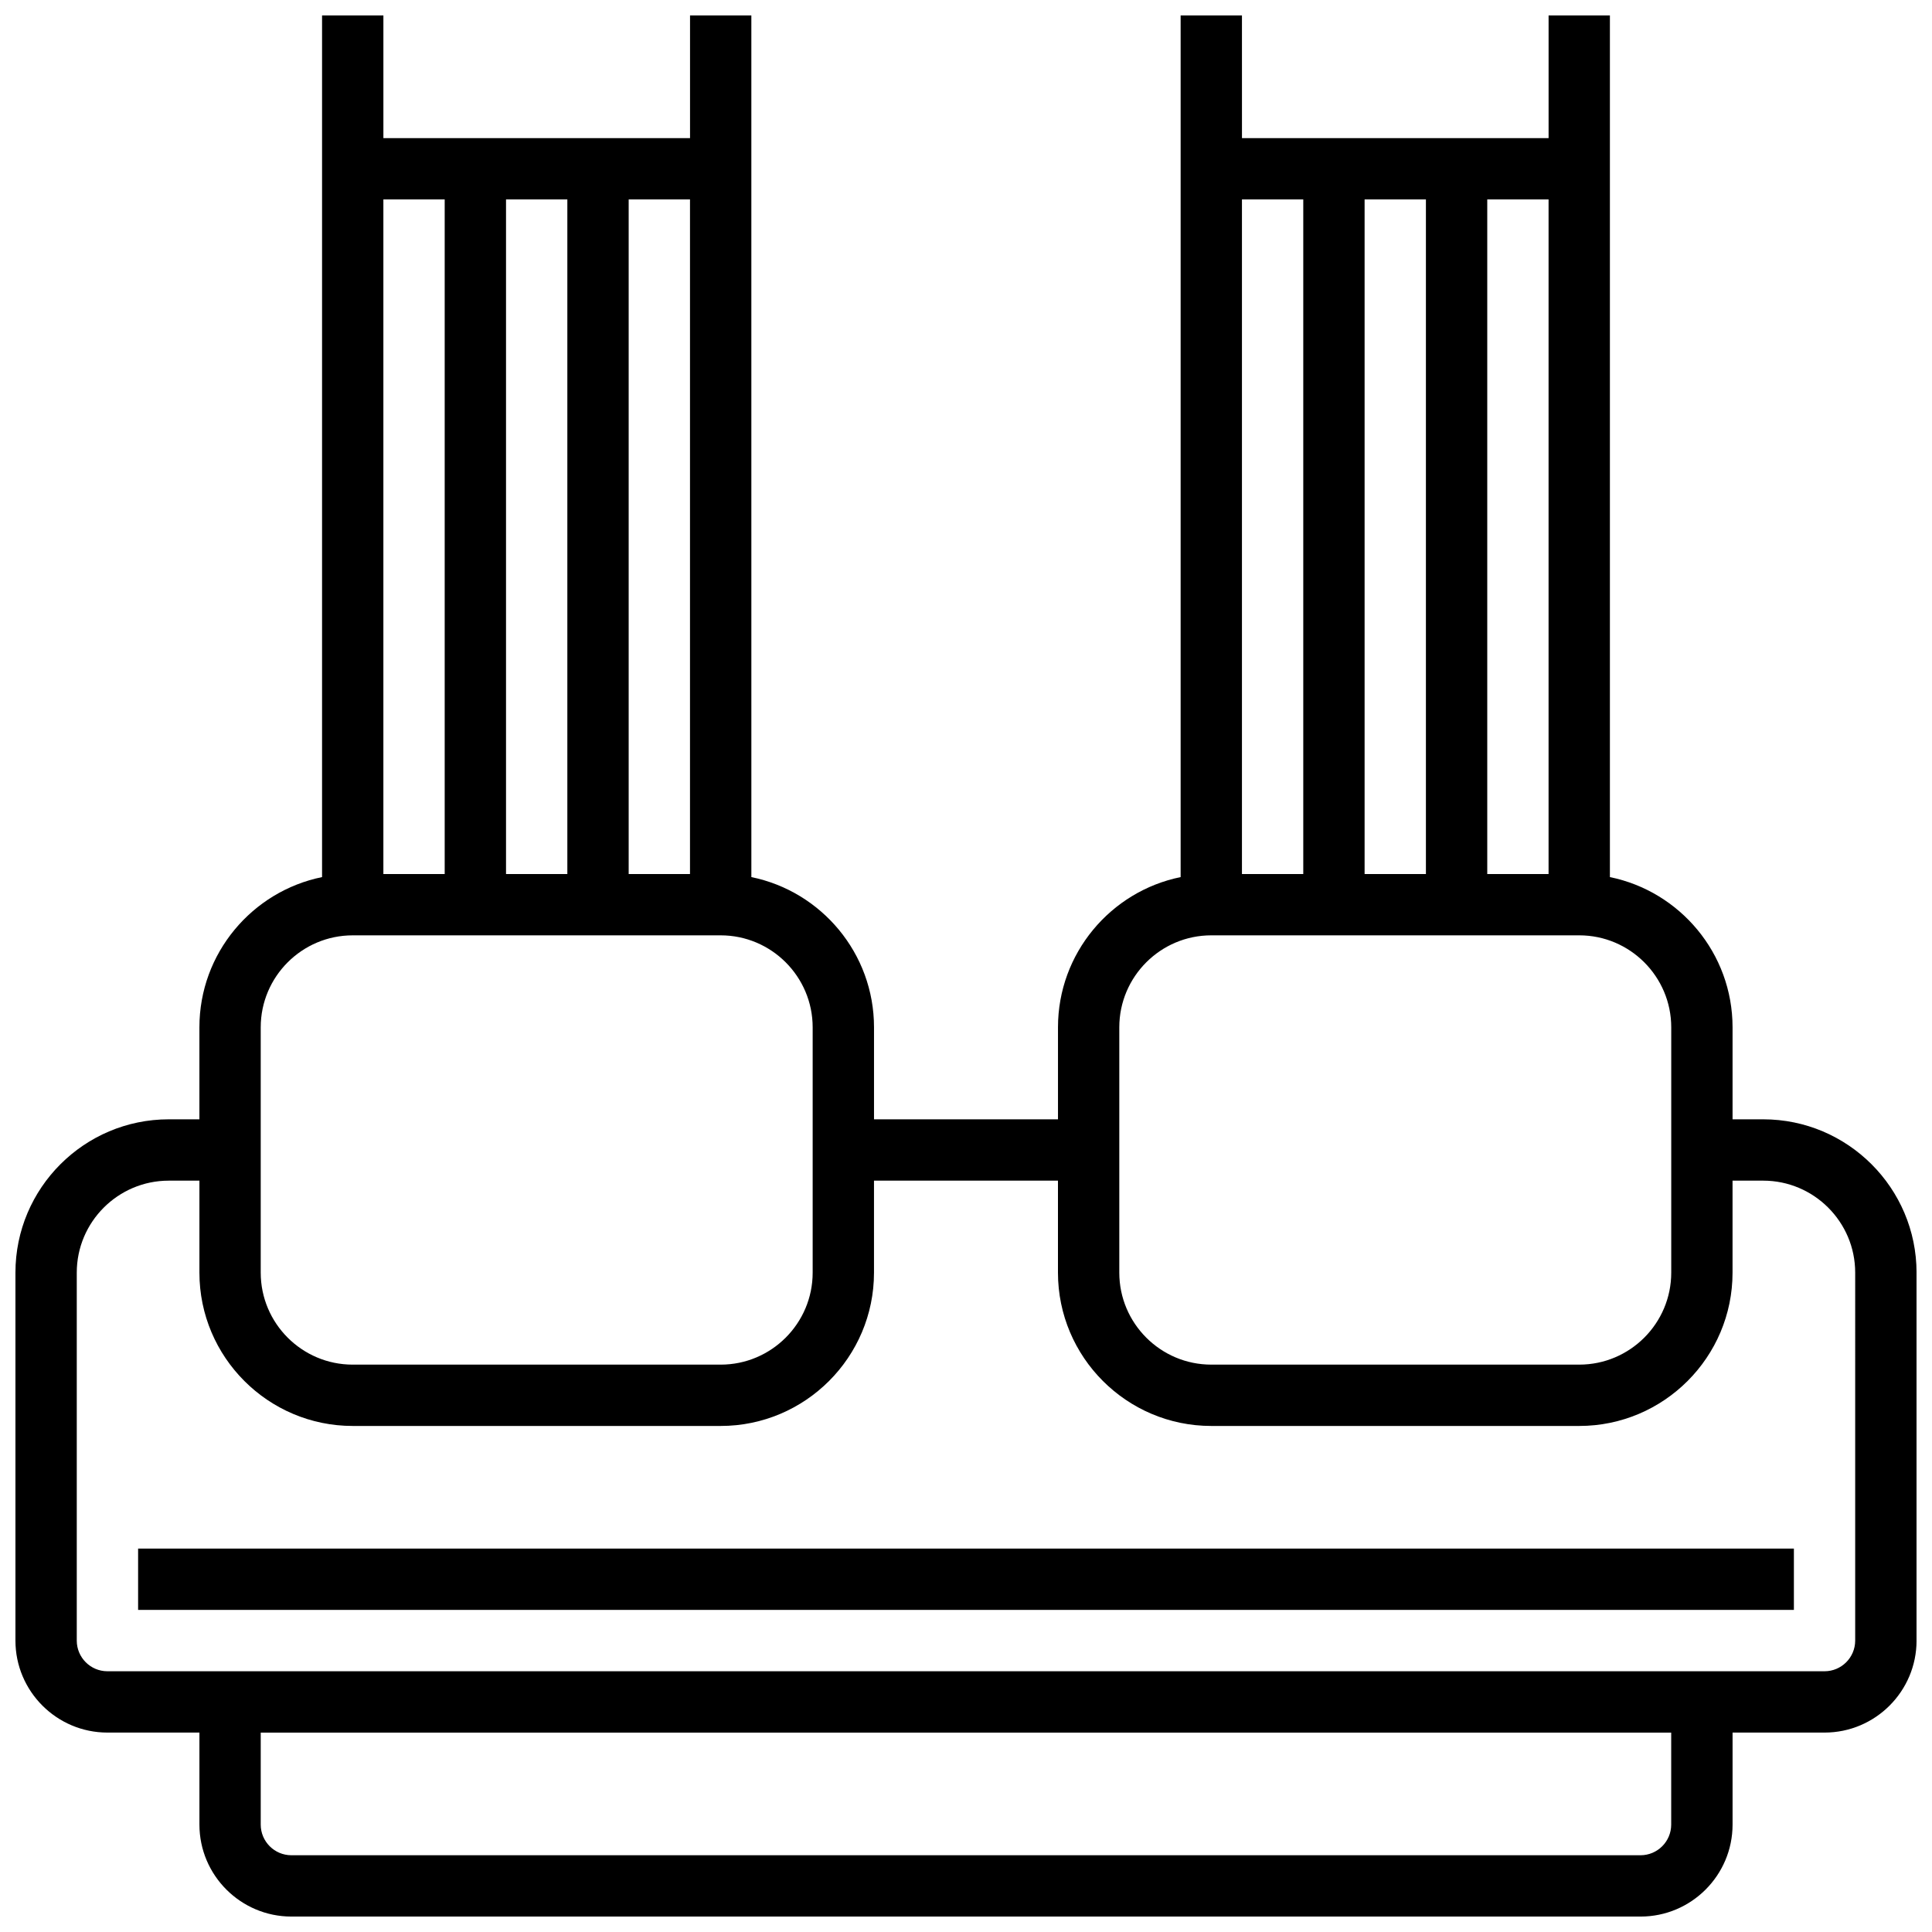
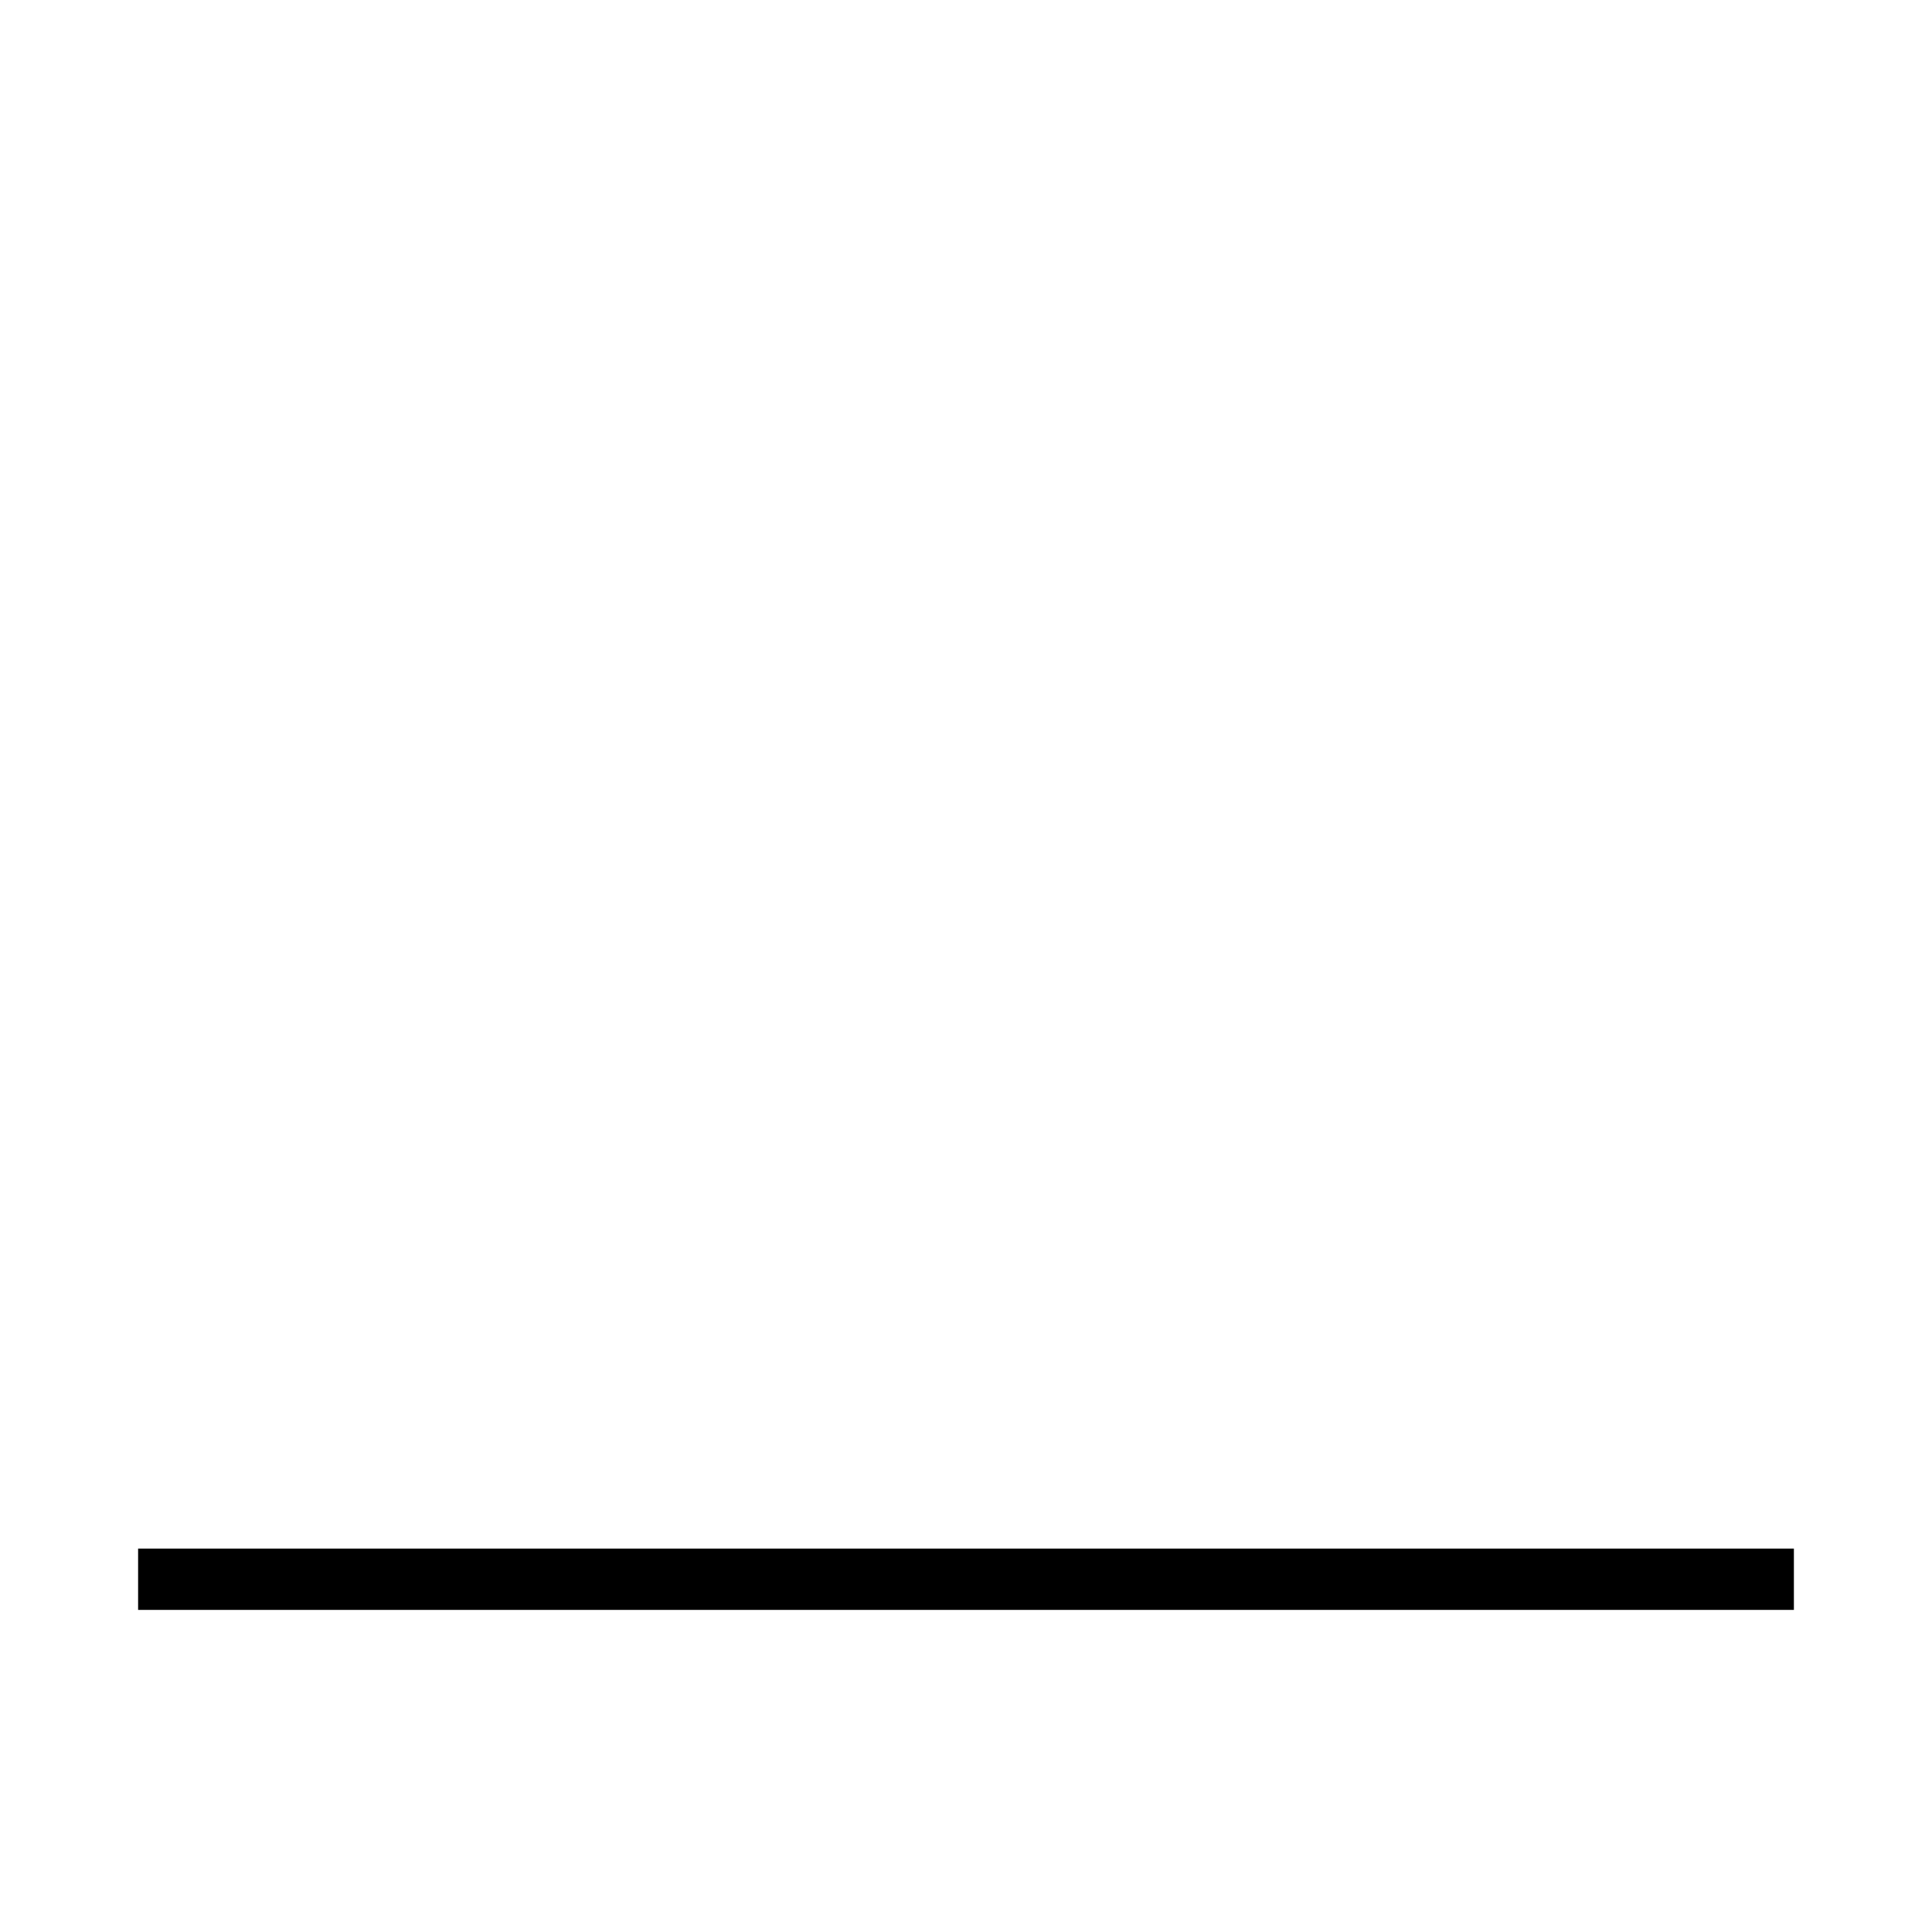
<svg xmlns="http://www.w3.org/2000/svg" width="800px" height="800px" version="1.1" viewBox="144 144 512 512">
  <defs>
    <clipPath id="a">
-       <path d="m148.09 148.09h503.81v503.81h-503.81z" />
-     </clipPath>
+       </clipPath>
  </defs>
  <g clip-path="url(#a)">
    <path d="m611.27 440.63h-8.125v-24.379c0-19.621-13.98-36.039-32.504-39.812v-228.34h-16.25v32.504h-81.258l-0.004-32.504h-16.25v228.34c-18.523 3.773-32.504 20.191-32.504 39.812v24.379h-48.754v-24.379c0-19.621-13.98-36.039-32.504-39.812l-0.004-228.34h-16.25v32.504h-81.262v-32.504h-16.254v228.34c-18.52 3.773-32.504 20.191-32.504 39.812v24.379h-8.125c-22.402 0-40.629 18.227-40.629 40.629v97.512c0 13.441 10.934 24.379 24.379 24.379h24.379v24.379c0 13.441 10.934 24.379 24.379 24.379h357.54c13.441 0 24.379-10.938 24.379-24.379v-24.379h24.379c13.441 0 24.379-10.938 24.379-24.379v-97.512c-0.008-22.402-18.234-40.629-40.637-40.629zm-56.883-65.008h-16.25v-178.77h16.25zm-48.754 0v-178.77h16.25v178.77zm-16.254-178.77v178.77h-16.25v-178.77zm-48.754 219.4c0-13.441 10.938-24.379 24.379-24.379h97.512c13.441 0 24.379 10.938 24.379 24.379v65.008c0 13.441-10.938 24.379-24.379 24.379h-97.512c-13.441 0-24.379-10.938-24.379-24.379zm-113.77-40.629h-16.25v-178.77h16.25zm-48.754 0v-178.77h16.25v178.77zm-16.254-178.77v178.77l-16.25 0.004v-178.77zm-48.754 219.4c0-13.441 10.938-24.379 24.379-24.379h97.512c13.441 0 24.379 10.938 24.379 24.379v65.008c0 13.441-10.938 24.379-24.379 24.379h-97.512c-13.441 0-24.379-10.938-24.379-24.379zm373.79 211.28c0 4.481-3.644 8.125-8.125 8.125h-357.54c-4.481 0-8.125-3.644-8.125-8.125v-24.379h373.79zm48.758-48.758c0 4.481-3.644 8.125-8.125 8.125h-455.05c-4.481 0-8.125-3.644-8.125-8.125v-97.512c0-13.441 10.934-24.379 24.379-24.379h8.125v24.379c0 22.402 18.227 40.629 40.629 40.629h97.512c22.402 0 40.629-18.227 40.629-40.629v-24.379h48.754v24.379c0 22.402 18.227 40.629 40.629 40.629h97.512c22.402 0 40.629-18.227 40.629-40.629v-24.379h8.125c13.441 0 24.379 10.938 24.379 24.379z" />
  </g>
  <path d="m180.6 554.39h438.8v16.25h-438.8z" />
</svg>